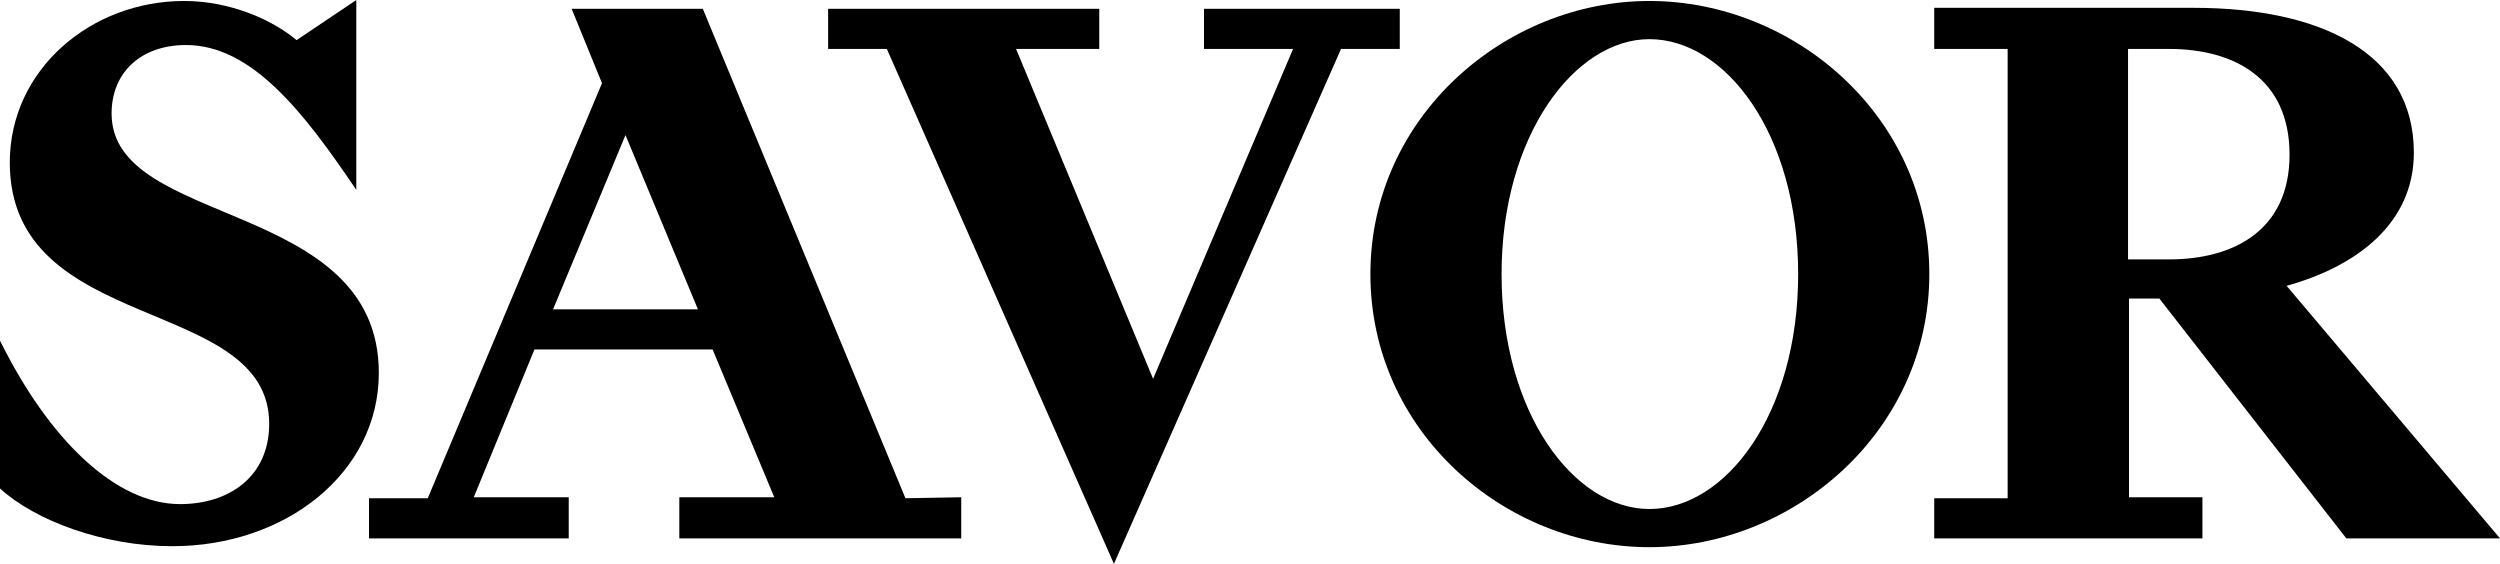
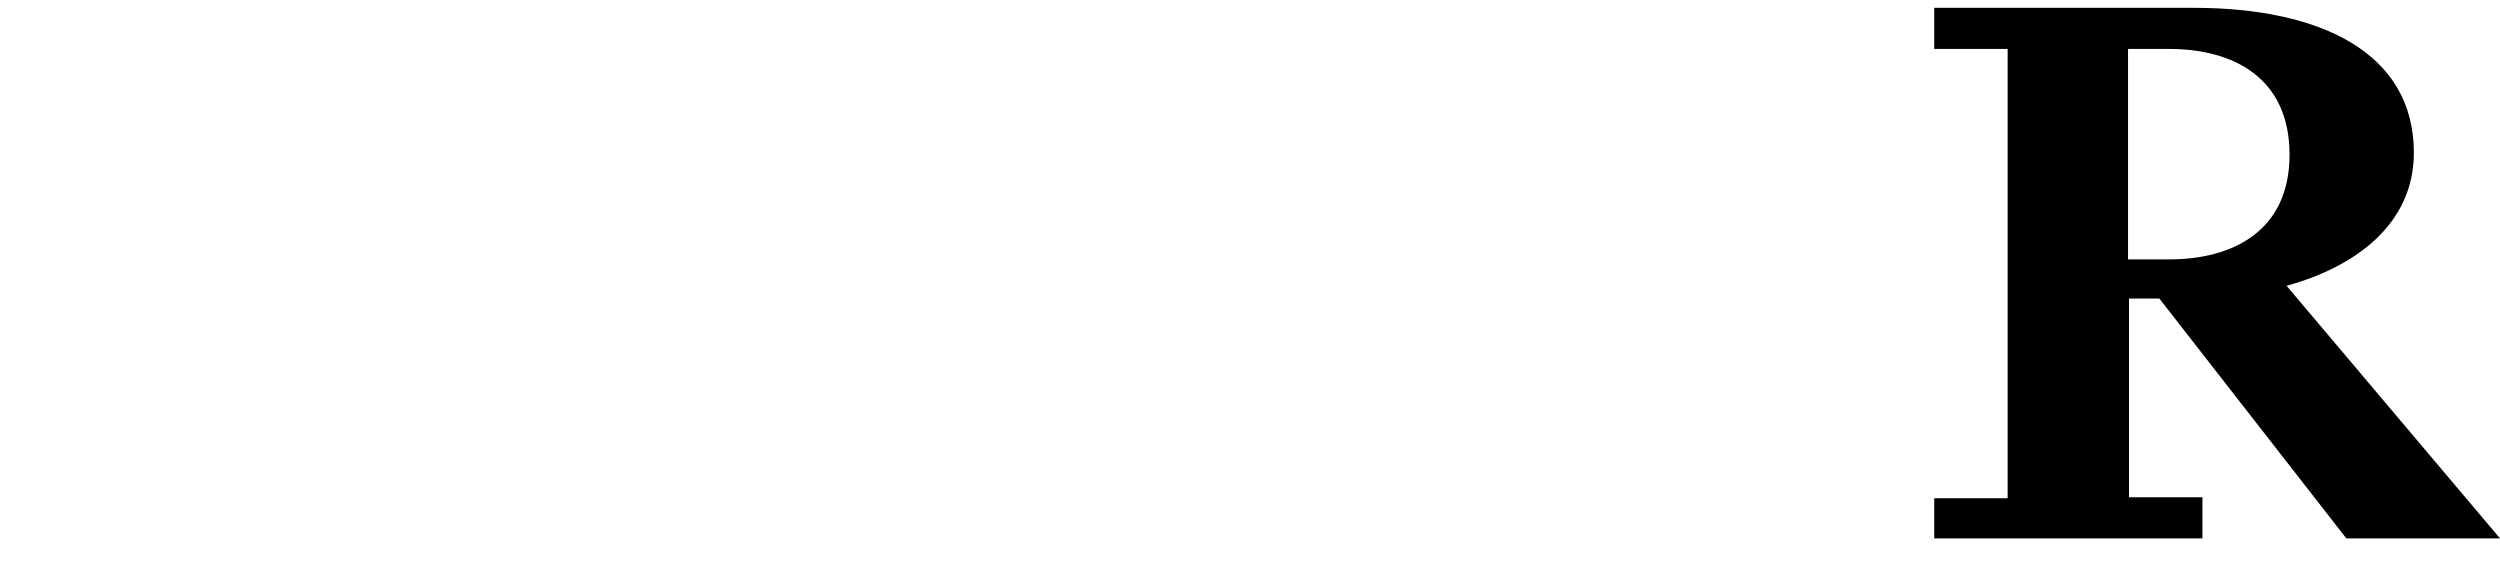
<svg xmlns="http://www.w3.org/2000/svg" version="1.1" id="Layer_1" x="0px" y="0px" viewBox="0 0 255.4 57.6" style="enable-background:new 0 0 255.4 57.6;" xml:space="preserve">
  <g>
    <path d="M220.6,30.5L239.7,55h15.7l-21.8-25.8c7.2-2,13-6.4,13-13.6c0-10.2-9.5-14.8-22.5-14.8h-26.5V5h7.5v45.9h-7.5V55h27.4v-4.2   h-7.5V30.5L220.6,30.5L220.6,30.5z M217.4,5h4.2c6.5,0,12.3,2.9,12.3,10.8c0,7.8-5.8,10.7-12.3,10.7h-4.2L217.4,5L217.4,5z" />
-     <path d="M168.5,0.1C153.8,0.1,140,11.9,140,28c0,16.1,13.7,27.9,28.5,27.9S197.1,44,197.1,28C197.1,11.9,183.3,0.1,168.5,0.1z    M168.5,52c-7.7,0-15.1-9.8-15.1-24s7.5-24,15.1-24c7.8,0,15.2,9.7,15.2,24S176.3,52,168.5,52z" />
-     <polygon points="103.8,5 112.3,5 112.3,0.9 84.6,0.9 84.6,5 90.6,5 113.8,57.6 137,5 143,5 143,0.9 123,0.9 123,5 132.1,5    117.8,38.7  " />
-     <path d="M92.5,50.9l-20.7-50H58.4l3.1,7.6L43.7,50.9h-6V55h20.4v-4.2h-9.7l6.2-15.1h18.2l6.3,15.1h-9.7V55h28.8v-4.2L92.5,50.9   L92.5,50.9z M56.5,31.6l7.4-17.8l7.4,17.8H56.5z" />
-     <path d="M19,4.6c6.7,0,12,6.8,17.4,14.8V0l-6.1,4.1c-2.5-2.1-6.8-4-11.5-4C9.3,0.1,1,7.1,1,16.6c0,17.7,26.5,13.5,26.5,26.7   c0,5.4-4.1,8.2-9.1,8.2C11.8,51.5,5,44.9,0,34.8v15.1c3.6,3.3,10.6,5.9,17.6,5.9c11.6,0,21.1-7.5,21.1-17.7   c0-17.8-27.3-14.8-27.3-26.5C11.4,7.4,14.4,4.6,19,4.6" />
  </g>
</svg>